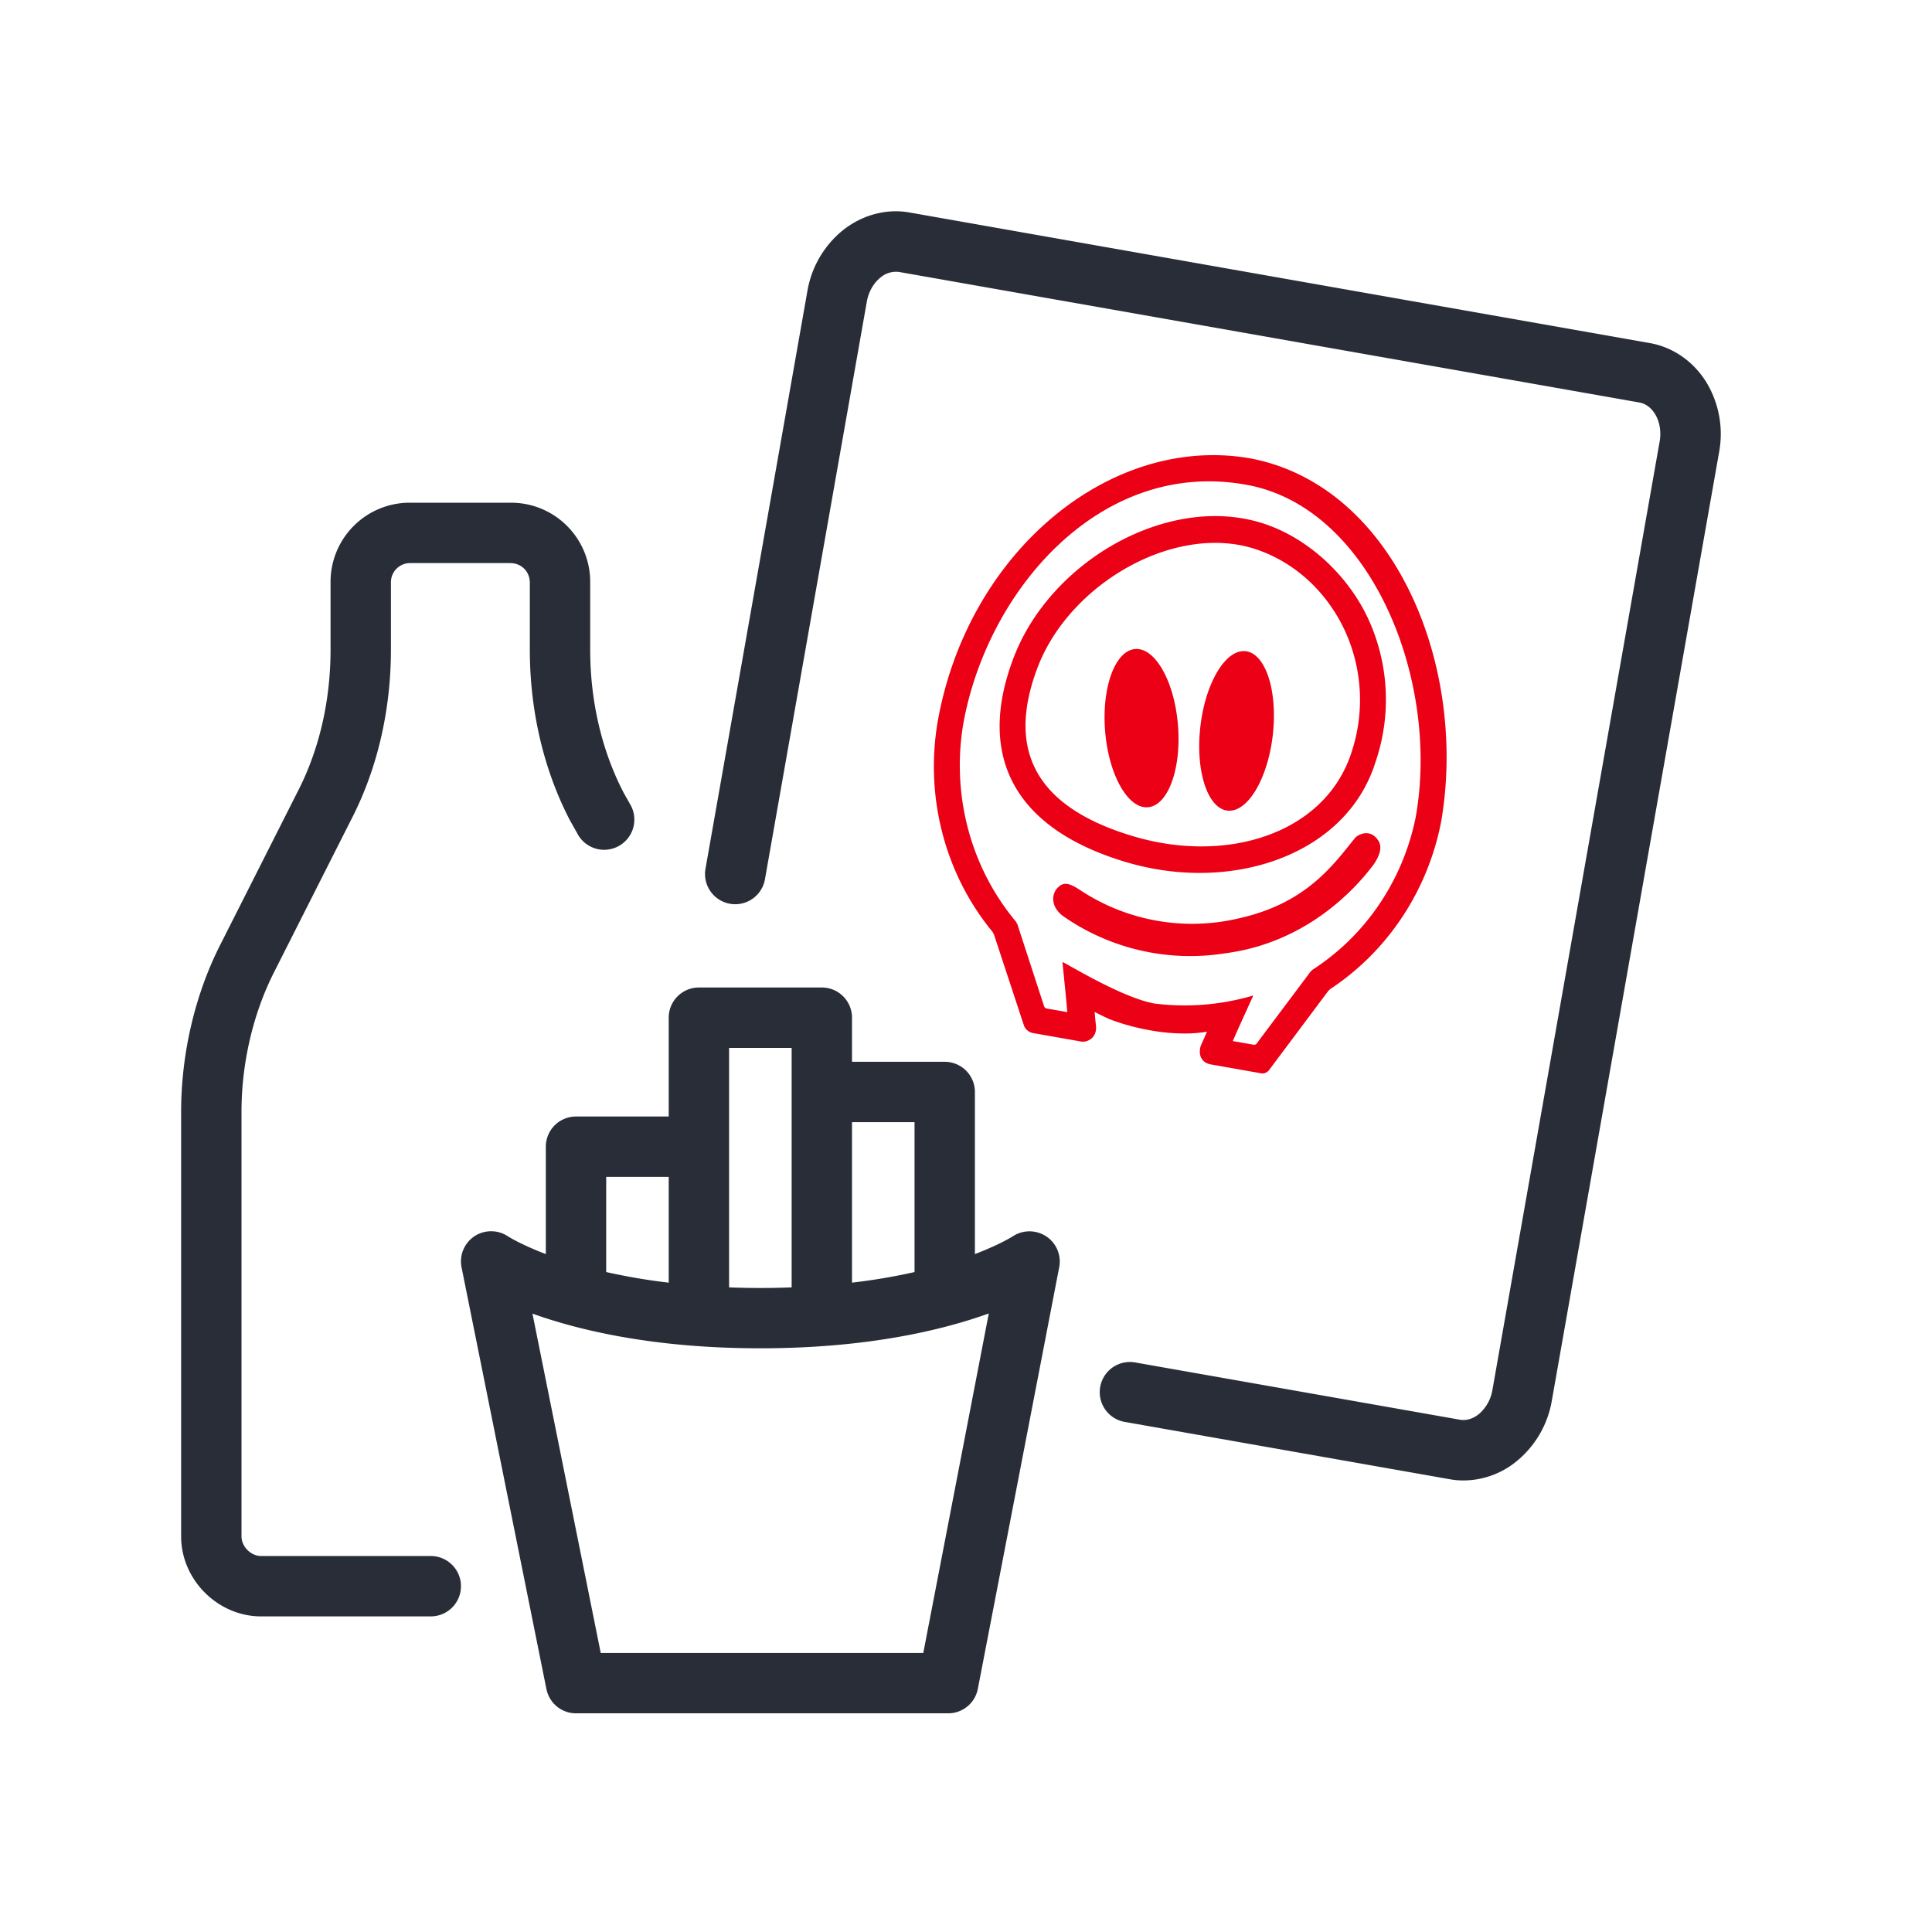
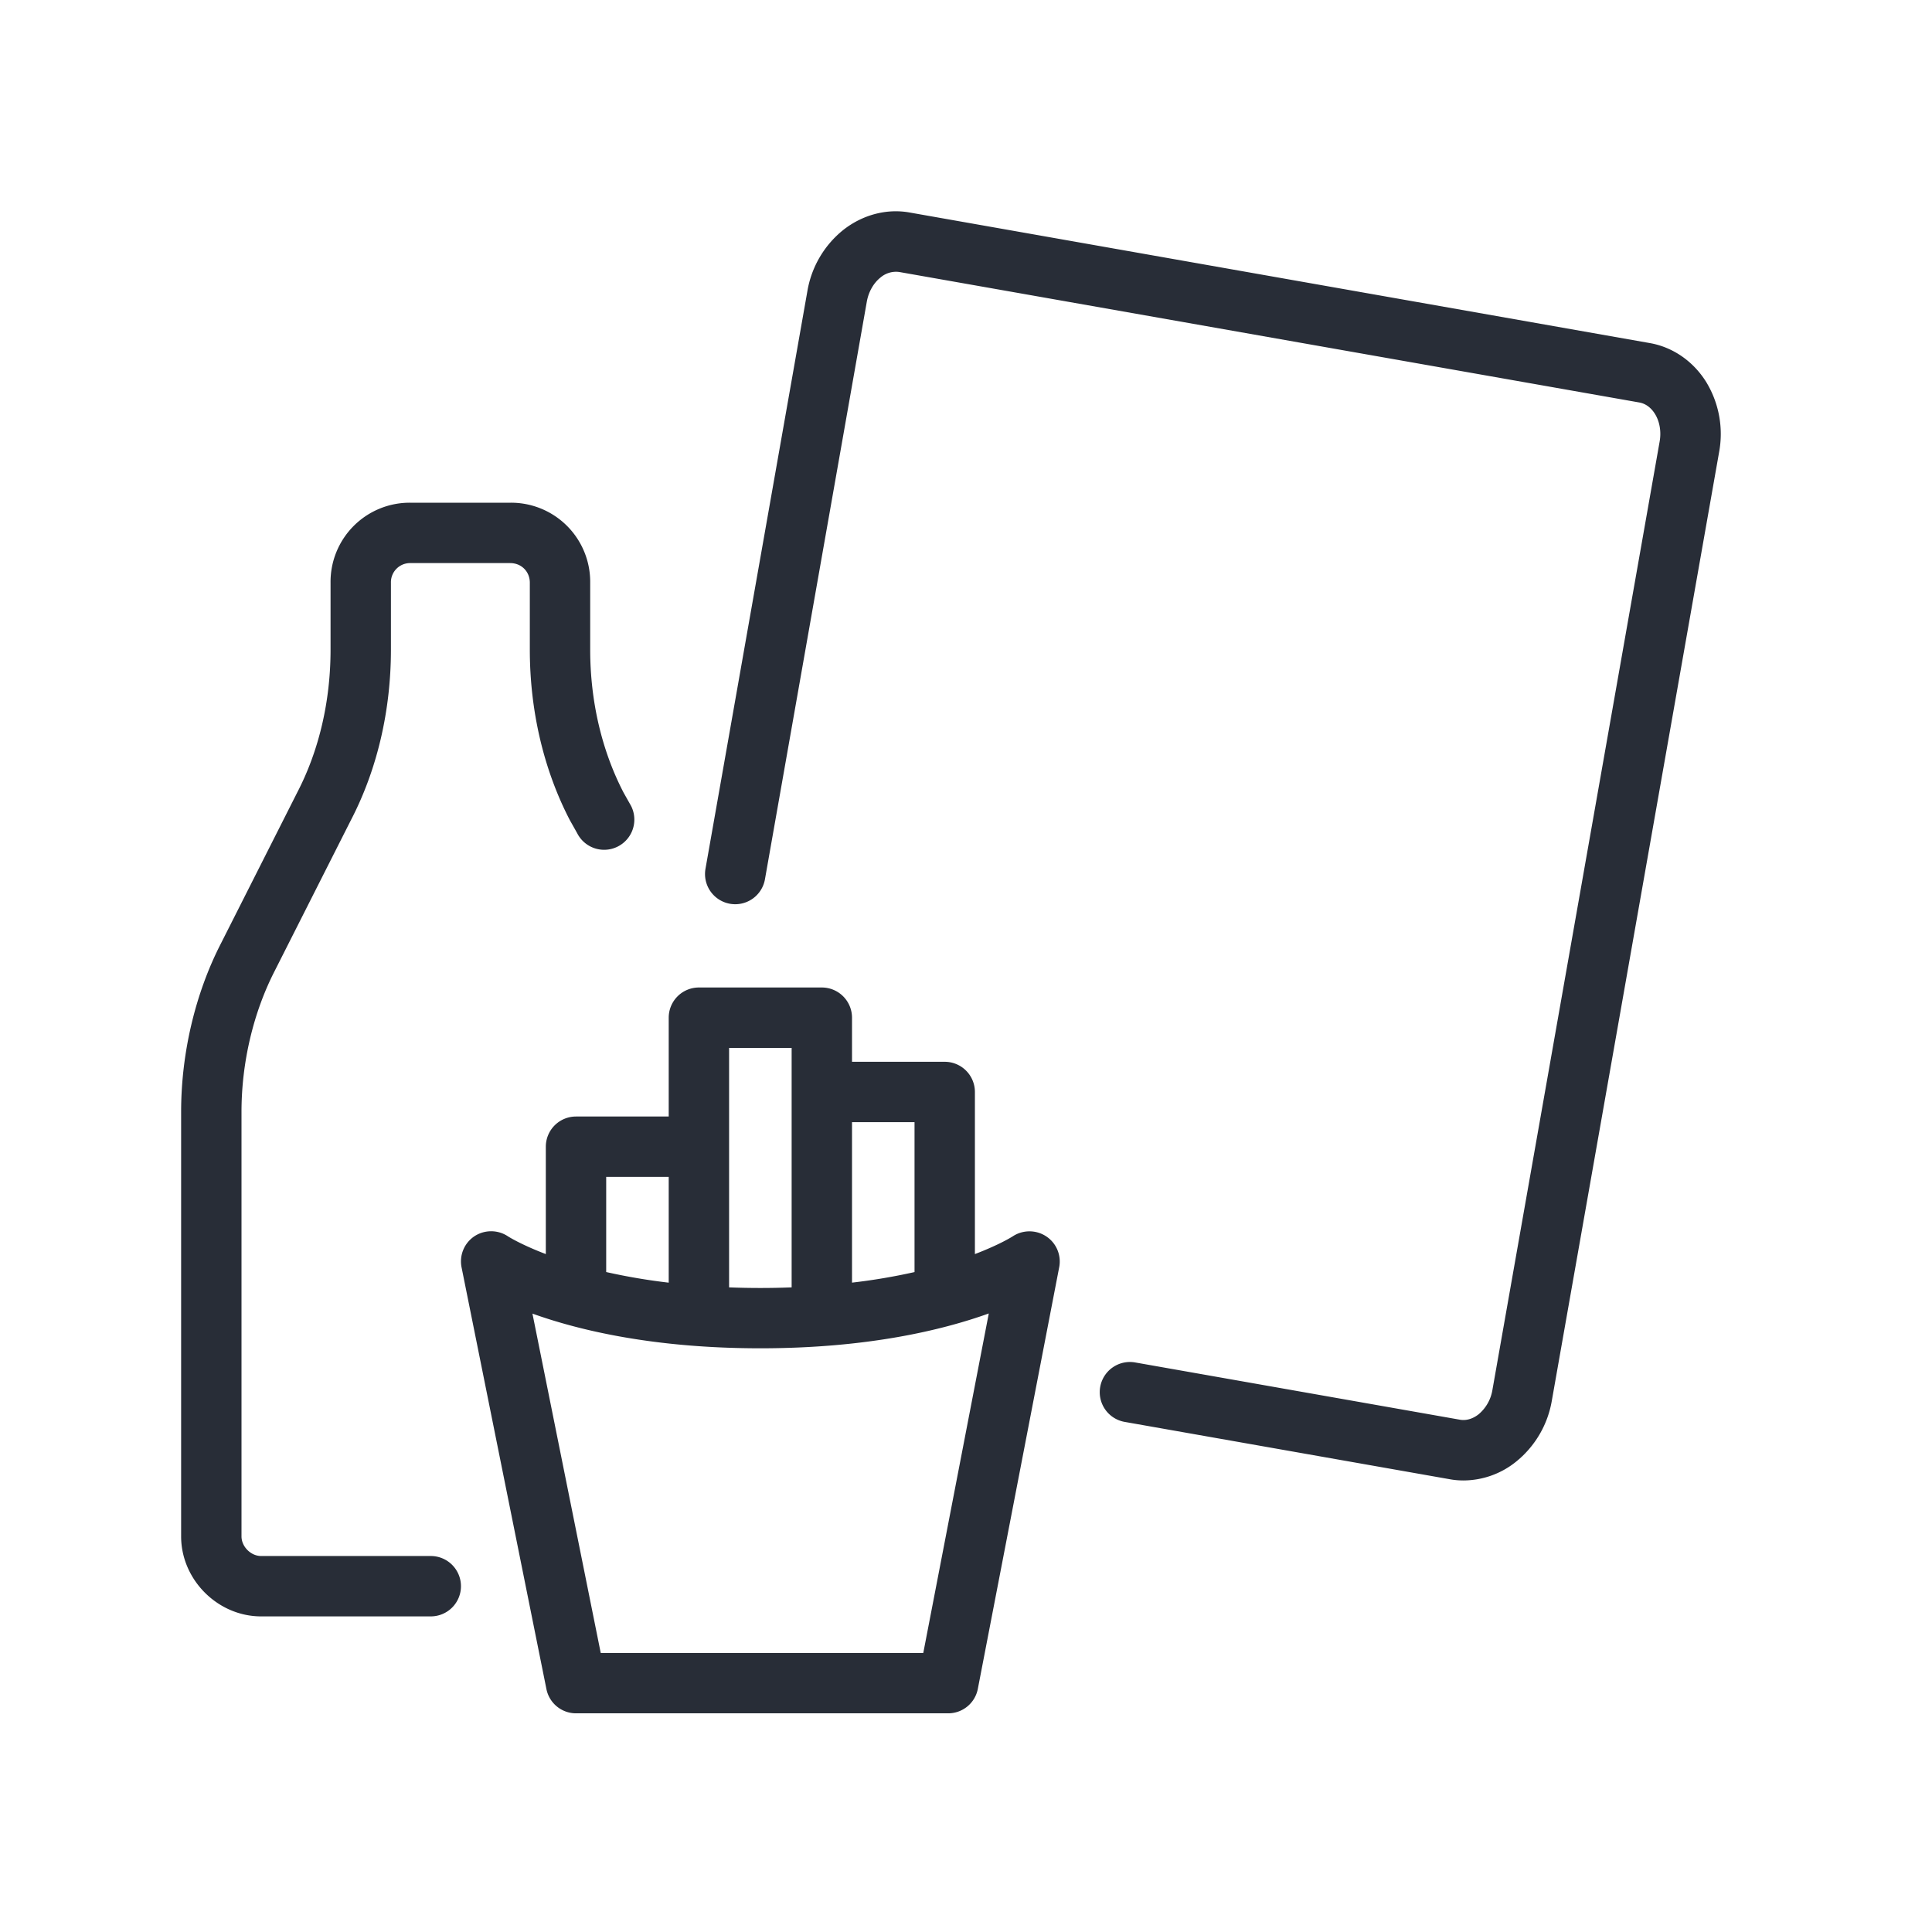
<svg xmlns="http://www.w3.org/2000/svg" id="travel-onboard-child-service" width="64" height="64" viewBox="0 0 64 64">
  <g fill="none" fill-rule="evenodd" class="symbols">
    <g class="icon-style" transform="translate(6 7)">
      <path fill="#282D37" fill-rule="nonzero" d="M26.755 36.51c-1.536.552-4.022 1.154-7.567 1.154-3.532 0-6.013-.597-7.55-1.149L13.9 47.756h10.685l2.17-11.247Zm-12.674-1.372a20.13 20.13 0 0 0 2.071.352v-3.504h-2.071v3.152Zm4.071-4.152v4.66a26.664 26.664 0 0 0 2.072 0v-7.933h-2.072v3.273Zm4.072-.813v5.316a19.879 19.879 0 0 0 2.071-.35v-4.966h-2.071Zm6.864 4.802-2.696 13.971a1 1 0 0 1-.982.81H13.081a1 1 0 0 1-.98-.803L9.29 34.983c-.08-.4.089-.807.428-1.032.34-.222.782-.219 1.117.01.008.004.417.266 1.246.582v-3.557a1 1 0 0 1 1-1h3.071v-3.274a1 1 0 0 1 1-1h4.072a1 1 0 0 1 1 1v1.461h3.071a1 1 0 0 1 1 1v5.37c.831-.317 1.242-.58 1.252-.587a1.008 1.008 0 0 1 1.11 0 .998.998 0 0 1 .431 1.02Zm21.451-29.29c-.426-.703-1.113-1.185-1.886-1.32L24.135.04c-.772-.14-1.583.081-2.224.596a3.304 3.304 0 0 0-1.166 2.012L17.37 21.78a1 1 0 0 0 1.97.347l3.374-19.132c.057-.324.221-.615.45-.799a.793.793 0 0 1 .624-.186l24.518 4.323c.281.05.448.264.522.387.153.252.207.582.15.905l-5.54 31.42a1.334 1.334 0 0 1-.451.8c-.112.091-.346.234-.623.185l-10.738-1.893a1 1 0 1 0-.348 1.969L42.017 42c.157.03.314.042.469.042a2.79 2.79 0 0 0 1.754-.637 3.307 3.307 0 0 0 1.167-2.01l5.541-31.42a3.307 3.307 0 0 0-.409-2.289ZM9.27 45.545a1 1 0 0 1-1 1H2.65c-1.436 0-2.65-1.213-2.65-2.65V29.831c0-1.942.469-3.924 1.32-5.58l2.529-5.005c.722-1.392 1.101-3.023 1.101-4.727v-2.216a2.622 2.622 0 0 1 2.65-2.65h3.301a2.622 2.622 0 0 1 2.65 2.65v2.216c0 1.704.382 3.341 1.104 4.734l.251.446a1 1 0 0 1-1.786.902l-.245-.436c-.865-1.667-1.324-3.622-1.324-5.646v-2.216c0-.37-.28-.65-.65-.65H7.6a.635.635 0 0 0-.65.65v2.216c0 2.024-.457 3.974-1.321 5.64l-2.527 5C2.391 26.544 2 28.2 2 29.831v14.064c0 .34.31.65.65.65h5.62a1 1 0 0 1 1 1Z" class="base" />
-       <path fill="#EC0016" d="M33.695 8C28.985 8 25 12.67 25 18.4c.019 2.529 1.116 4.92 2.997 6.528l.064.08 1.503 2.8a.4.4 0 0 0 .325.19h1.635c.18 0 .502-.19.39-.6a10.327 10.327 0 0 1-.124-.444s.282.09.53.152c.451.085.908.128 1.366.128.459.006.916-.039 1.366-.133.175-.04.348-.088.518-.147l-.111.445c-.065.25.036.6.428.6h1.66a.272.272 0 0 0 .266-.147l1.477-2.924.056-.076c1.657-1.567 2.617-3.775 2.654-6.102-.021-5.204-3.433-10.679-8.305-10.75Zm4.902 16.408-1.285 2.538c-.055.106-.06.164-.158.164h-.69l.103-.418.304-1.186a8.016 8.016 0 0 1-3.176.83c-1.139 0-3.254-.866-3.241-.821l.334 1.186.111.418h-.672c-.103 0-.107-.04-.175-.165l-1.285-2.413-.068-.084c-1.78-1.499-2.825-3.741-2.851-6.12 0-4.488 2.924-9.453 7.821-9.453h.026c4.195 0 7.466 5.249 7.449 9.88-.055 2.132-.957 4.146-2.492 5.564l-.055.08Zm1.412-4.724c.231.195.193.489.043.84-.534 1.068-1.856 2.991-4.345 3.768a7.357 7.357 0 0 1-5.471-.27c-.497-.236-.527-.658-.377-.89.15-.23.312-.257.732-.08a6.718 6.718 0 0 0 5.411 0c2.107-.888 2.749-2.315 3.292-3.288.081-.114.402-.361.715-.08Zm-12.903-3.801c.652-3.445 4.189-6.318 7.434-5.825 1.527.232 3.03 1.217 3.929 2.52a6.4 6.4 0 0 1 1.04 4.652c-.434 3.167-3.917 5.06-7.517 4.66-3.835-.428-5.54-2.557-4.886-6.007Zm7.304-4.947c-2.774-.426-5.905 2.165-6.464 5.118-.552 2.914.78 4.578 4.138 4.952 3.241.36 6.259-1.242 6.602-4.068a5.49 5.49 0 0 0-.913-3.843c-.799-1.156-2.006-1.95-3.363-2.159Zm-3.398 3.95c.642-.184 1.466.804 1.84 2.207.373 1.402.155 2.69-.488 2.874-.642.184-1.466-.804-1.84-2.207-.373-1.403-.155-2.69.488-2.874Zm3.627-.568c.665-.045 1.278 1.106 1.37 2.571.09 1.465-.375 2.688-1.04 2.733-.665.045-1.279-1.106-1.37-2.571-.091-1.465.374-2.688 1.04-2.733Z" class="pulse" transform="rotate(10 33.5 18)" />
    </g>
  </g>
</svg>